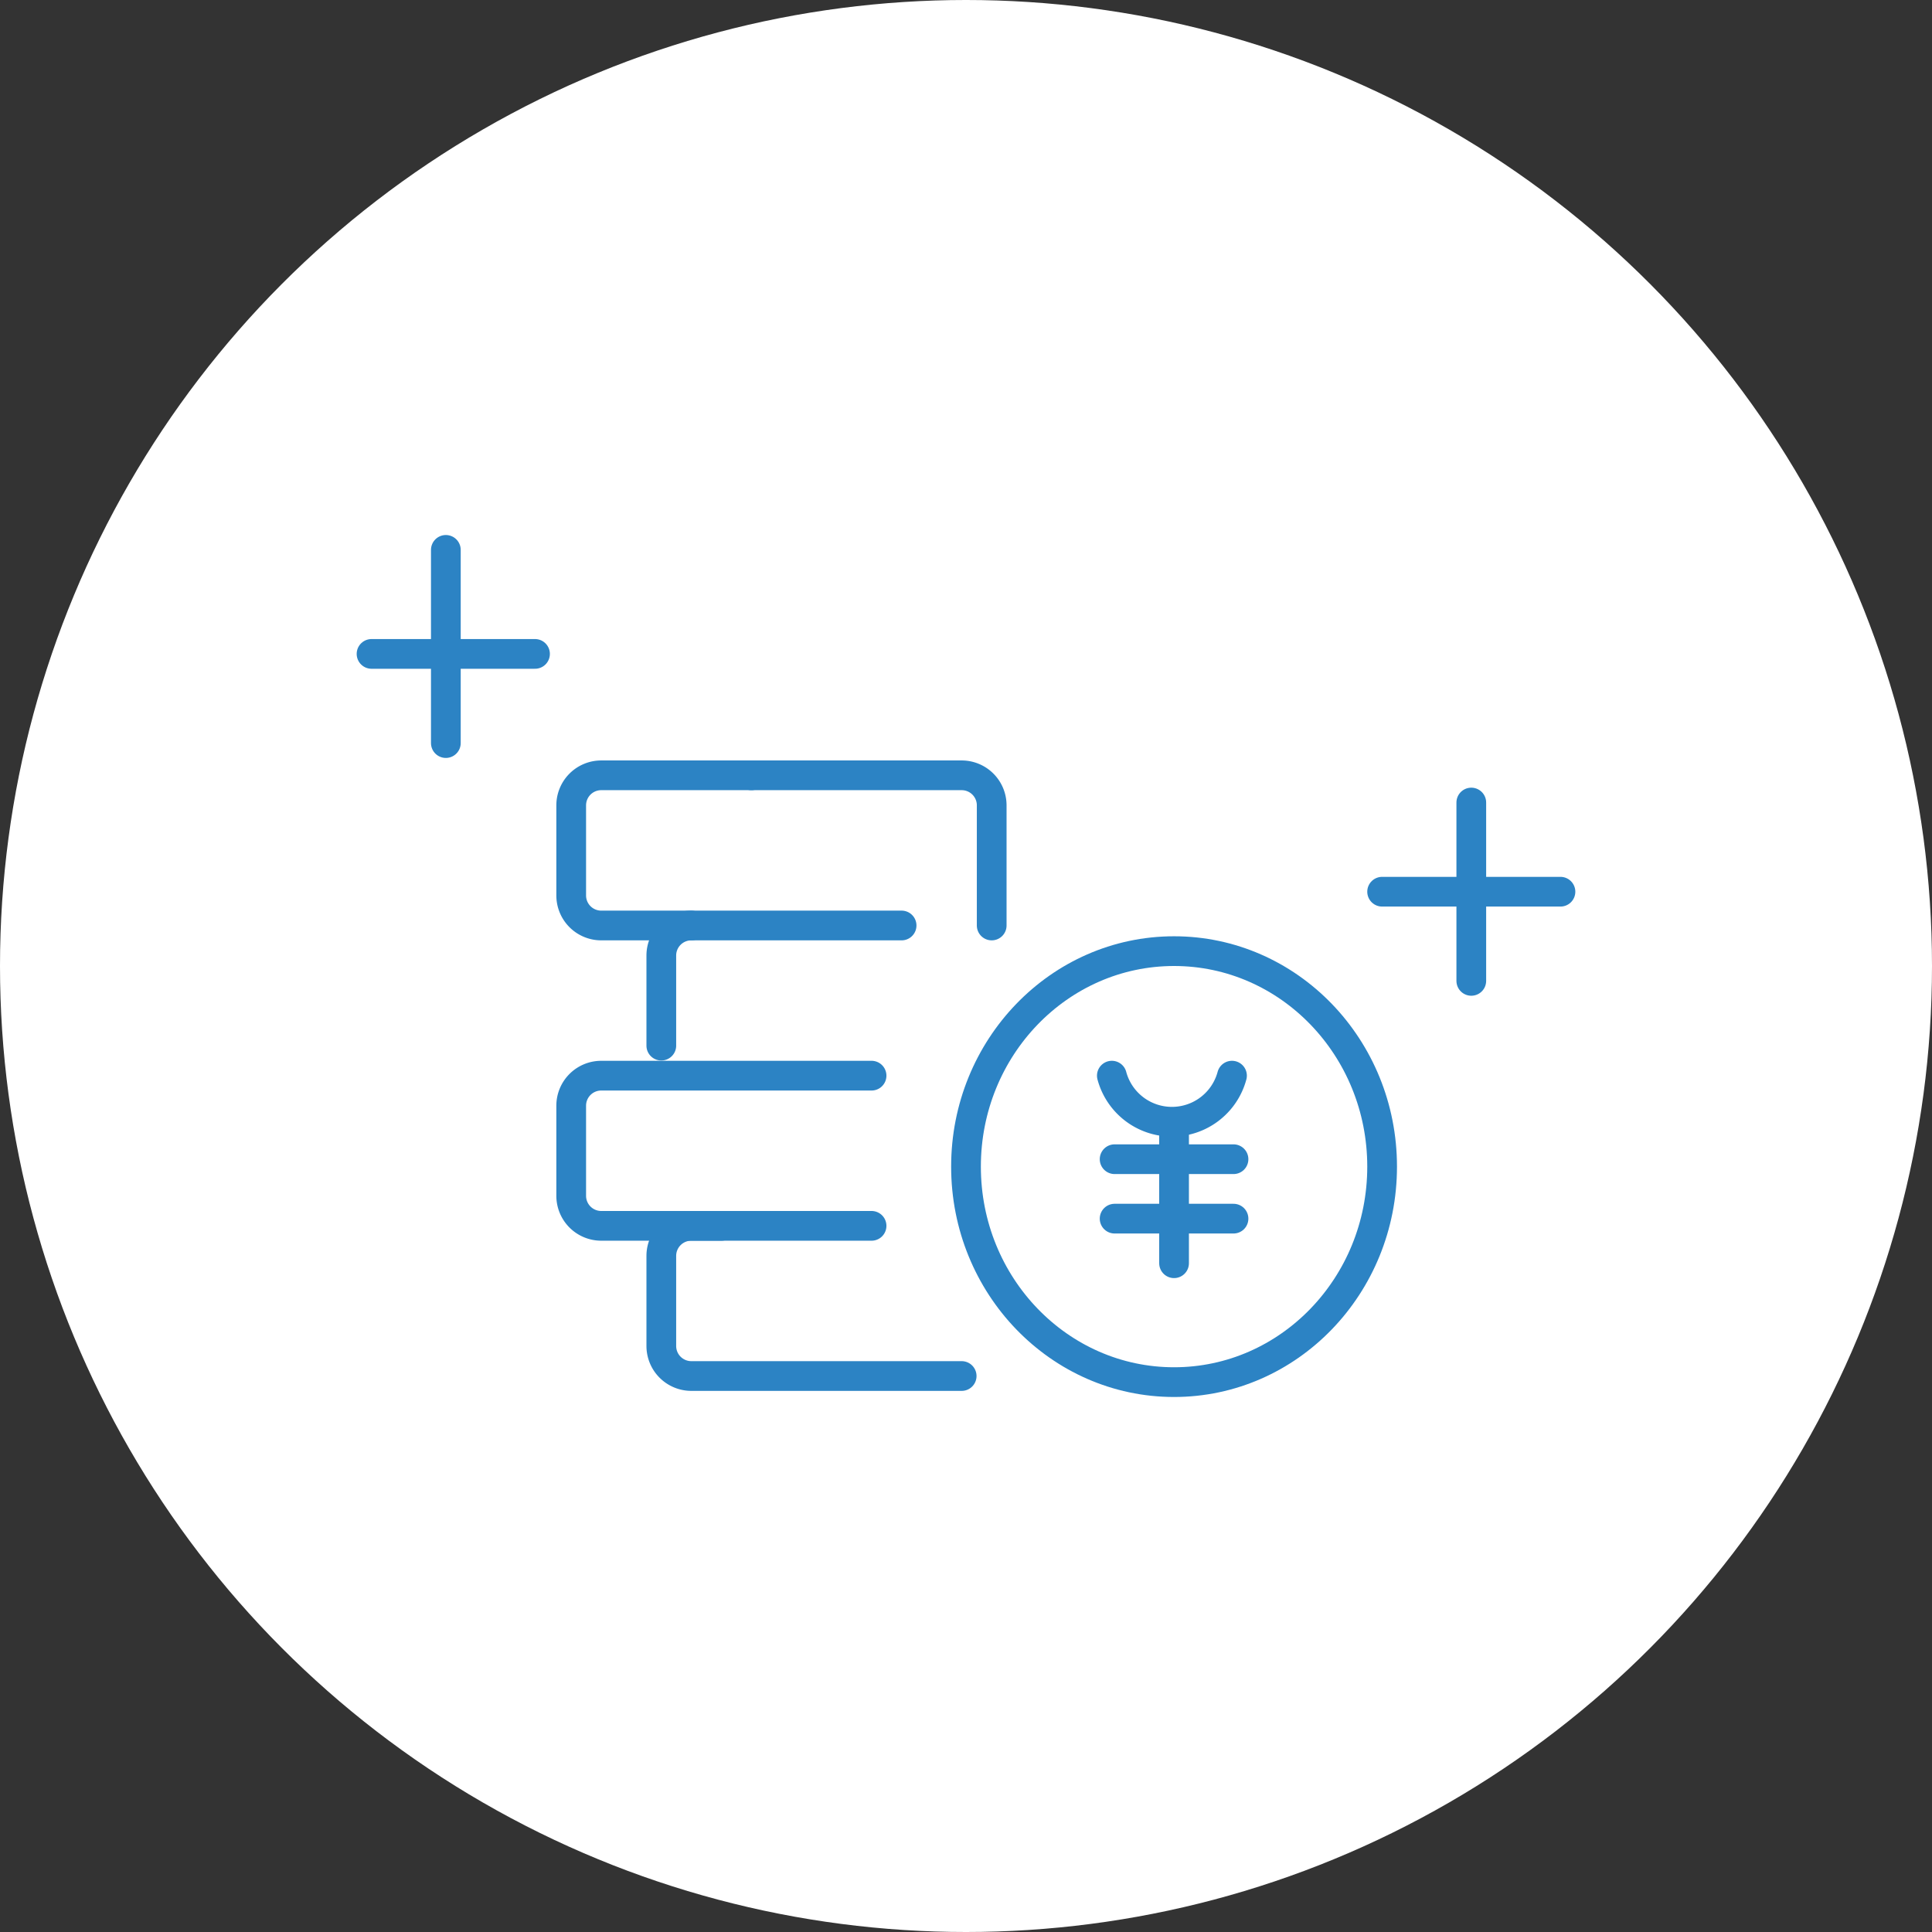
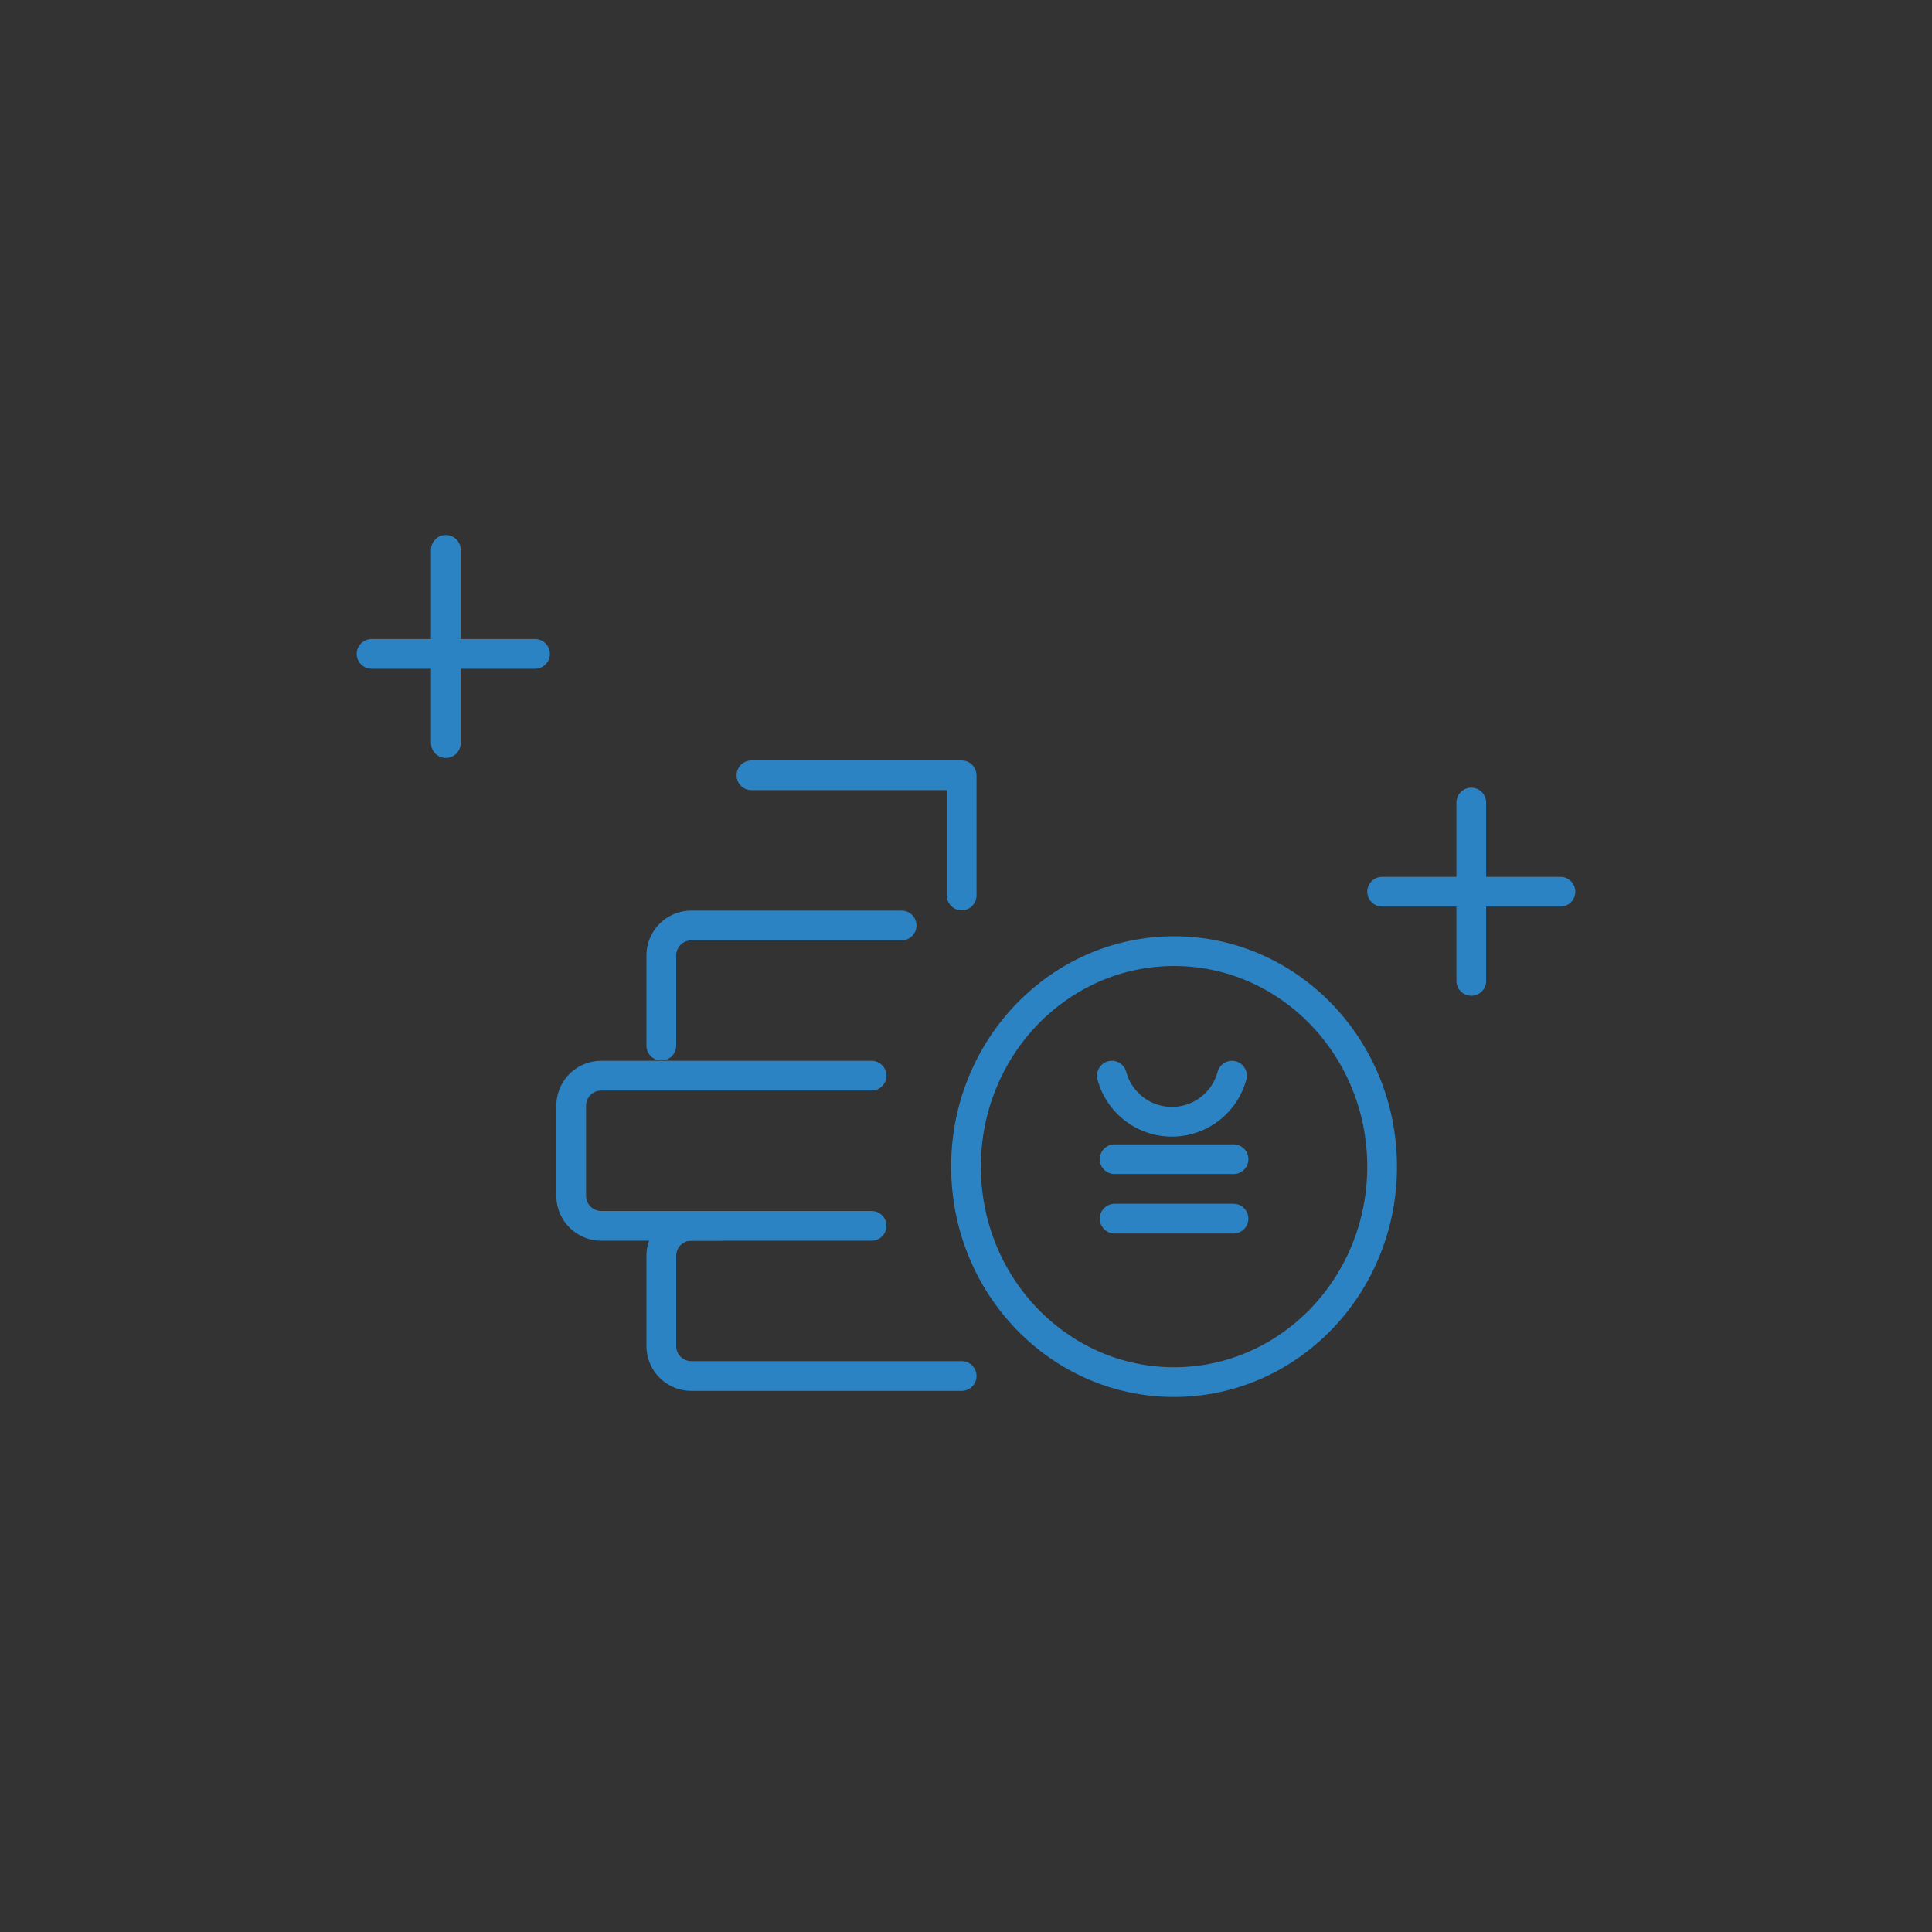
<svg xmlns="http://www.w3.org/2000/svg" width="130" height="130" viewBox="0 0 130 130">
  <rect x="0" y="0" width="130" height="130" fill="#333333" stroke="none" />
  <g transform="translate(-994 -3534)">
-     <circle cx="65" cy="65" r="65" transform="translate(994 3534)" fill="#fff" />
    <g transform="translate(1014.406 3561.898)">
      <ellipse cx="14" cy="14.5" rx="14" ry="14.5" transform="translate(44.594 36.102)" fill="none" stroke="#2c83c4" stroke-linecap="round" stroke-linejoin="round" stroke-width="2" />
      <g transform="translate(72.183 25.816)">
        <line x2="12" transform="translate(0.411 6.287)" fill="none" stroke="#2c83c4" stroke-linecap="round" stroke-linejoin="round" stroke-width="2" />
        <line y2="12" transform="translate(6.411 0.287)" fill="none" stroke="#2c83c4" stroke-linecap="round" stroke-linejoin="round" stroke-width="2" />
      </g>
      <g transform="translate(4.464 9.513)">
        <line x2="11" transform="translate(0.13 6.589)" fill="none" stroke="#2c83c4" stroke-linecap="round" stroke-linejoin="round" stroke-width="2" />
        <line y2="13" transform="translate(5.13 -0.411)" fill="none" stroke="#2c83c4" stroke-linecap="round" stroke-linejoin="round" stroke-width="2" />
      </g>
      <path d="M14,30.084V24.021A2.021,2.021,0,0,1,16.021,22H30.168" transform="translate(10.092 12.376)" fill="none" stroke="#2c83c4" stroke-linecap="round" stroke-linejoin="round" stroke-width="2" />
      <path d="M21.105,37.105H13.021A2.021,2.021,0,0,1,11,35.084V29.021A2.021,2.021,0,0,1,13.021,27H31.21" transform="translate(7.029 17.481)" fill="none" stroke="#2c83c4" stroke-linecap="round" stroke-linejoin="round" stroke-width="2" />
      <path d="M34.21,42.105H16.021A2.021,2.021,0,0,1,14,40.084V34.021A2.021,2.021,0,0,1,16.021,32H28.147" transform="translate(10.092 22.586)" fill="none" stroke="#2c83c4" stroke-linecap="round" stroke-linejoin="round" stroke-width="2" />
-       <path d="M17,17H31.147a2.021,2.021,0,0,1,2.021,2.021v8.084" transform="translate(13.155 7.271)" fill="none" stroke="#2c83c4" stroke-linecap="round" stroke-linejoin="round" stroke-width="2" />
-       <path d="M19.084,27.105H13.021A2.021,2.021,0,0,1,11,25.084V19.021A2.021,2.021,0,0,1,13.021,17H23.126" transform="translate(7.029 7.271)" fill="none" stroke="#2c83c4" stroke-linecap="round" stroke-linejoin="round" stroke-width="2" />
+       <path d="M17,17H31.147v8.084" transform="translate(13.155 7.271)" fill="none" stroke="#2c83c4" stroke-linecap="round" stroke-linejoin="round" stroke-width="2" />
      <path d="M37.084,27A4.185,4.185,0,0,1,29,27" transform="translate(25.408 17.481)" fill="none" stroke="#2c83c4" stroke-linecap="round" stroke-linejoin="round" stroke-width="2" />
      <line x2="8" transform="translate(54.594 50.102)" fill="none" stroke="#2c83c4" stroke-linecap="round" stroke-linejoin="round" stroke-width="2" />
      <line x2="8" transform="translate(54.594 54.102)" fill="none" stroke="#2c83c4" stroke-linecap="round" stroke-linejoin="round" stroke-width="2" />
-       <line y1="9" transform="translate(58.594 48.102)" fill="none" stroke="#2c83c4" stroke-linecap="round" stroke-linejoin="round" stroke-width="2" />
    </g>
  </g>
</svg>